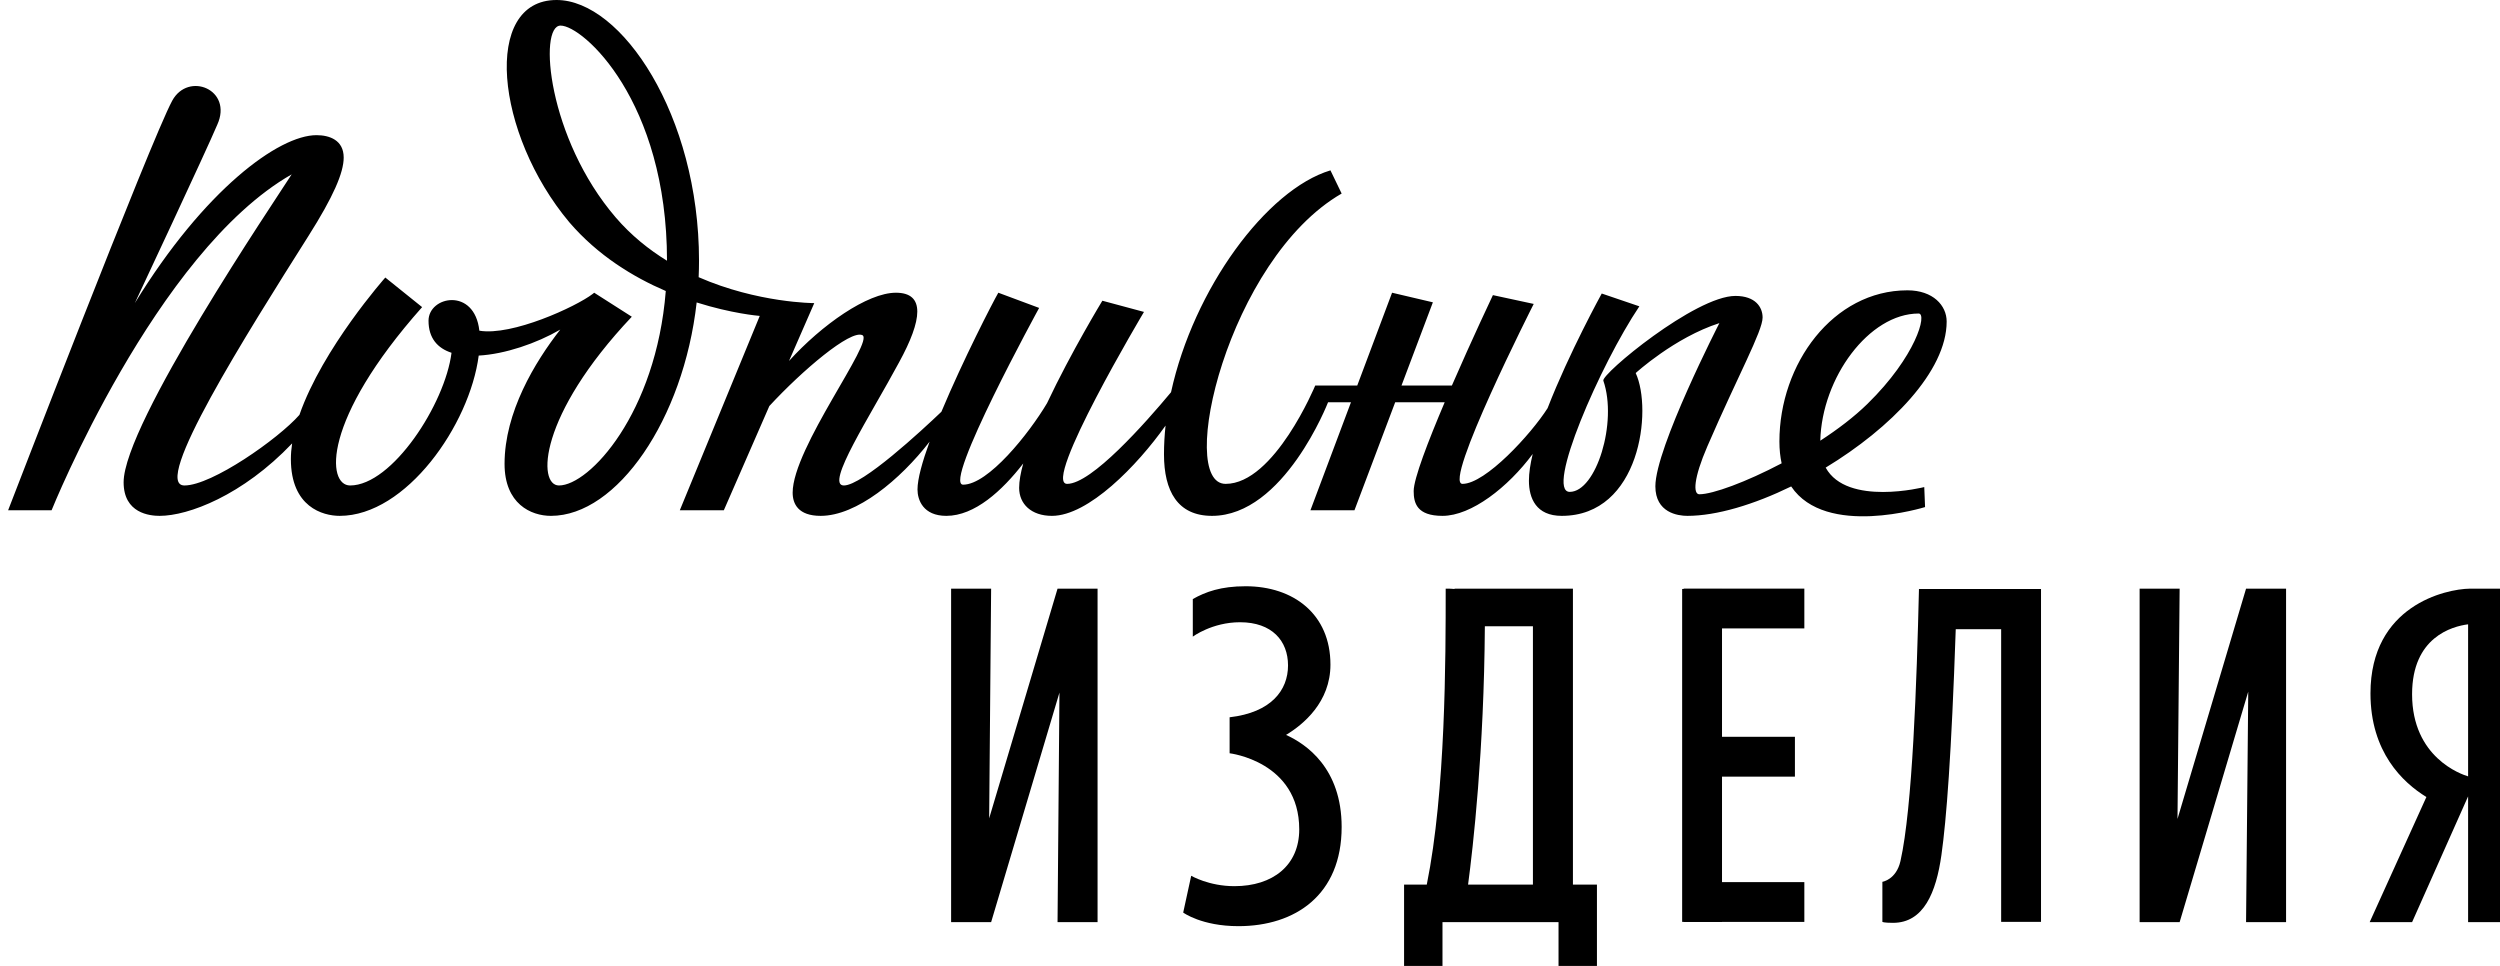
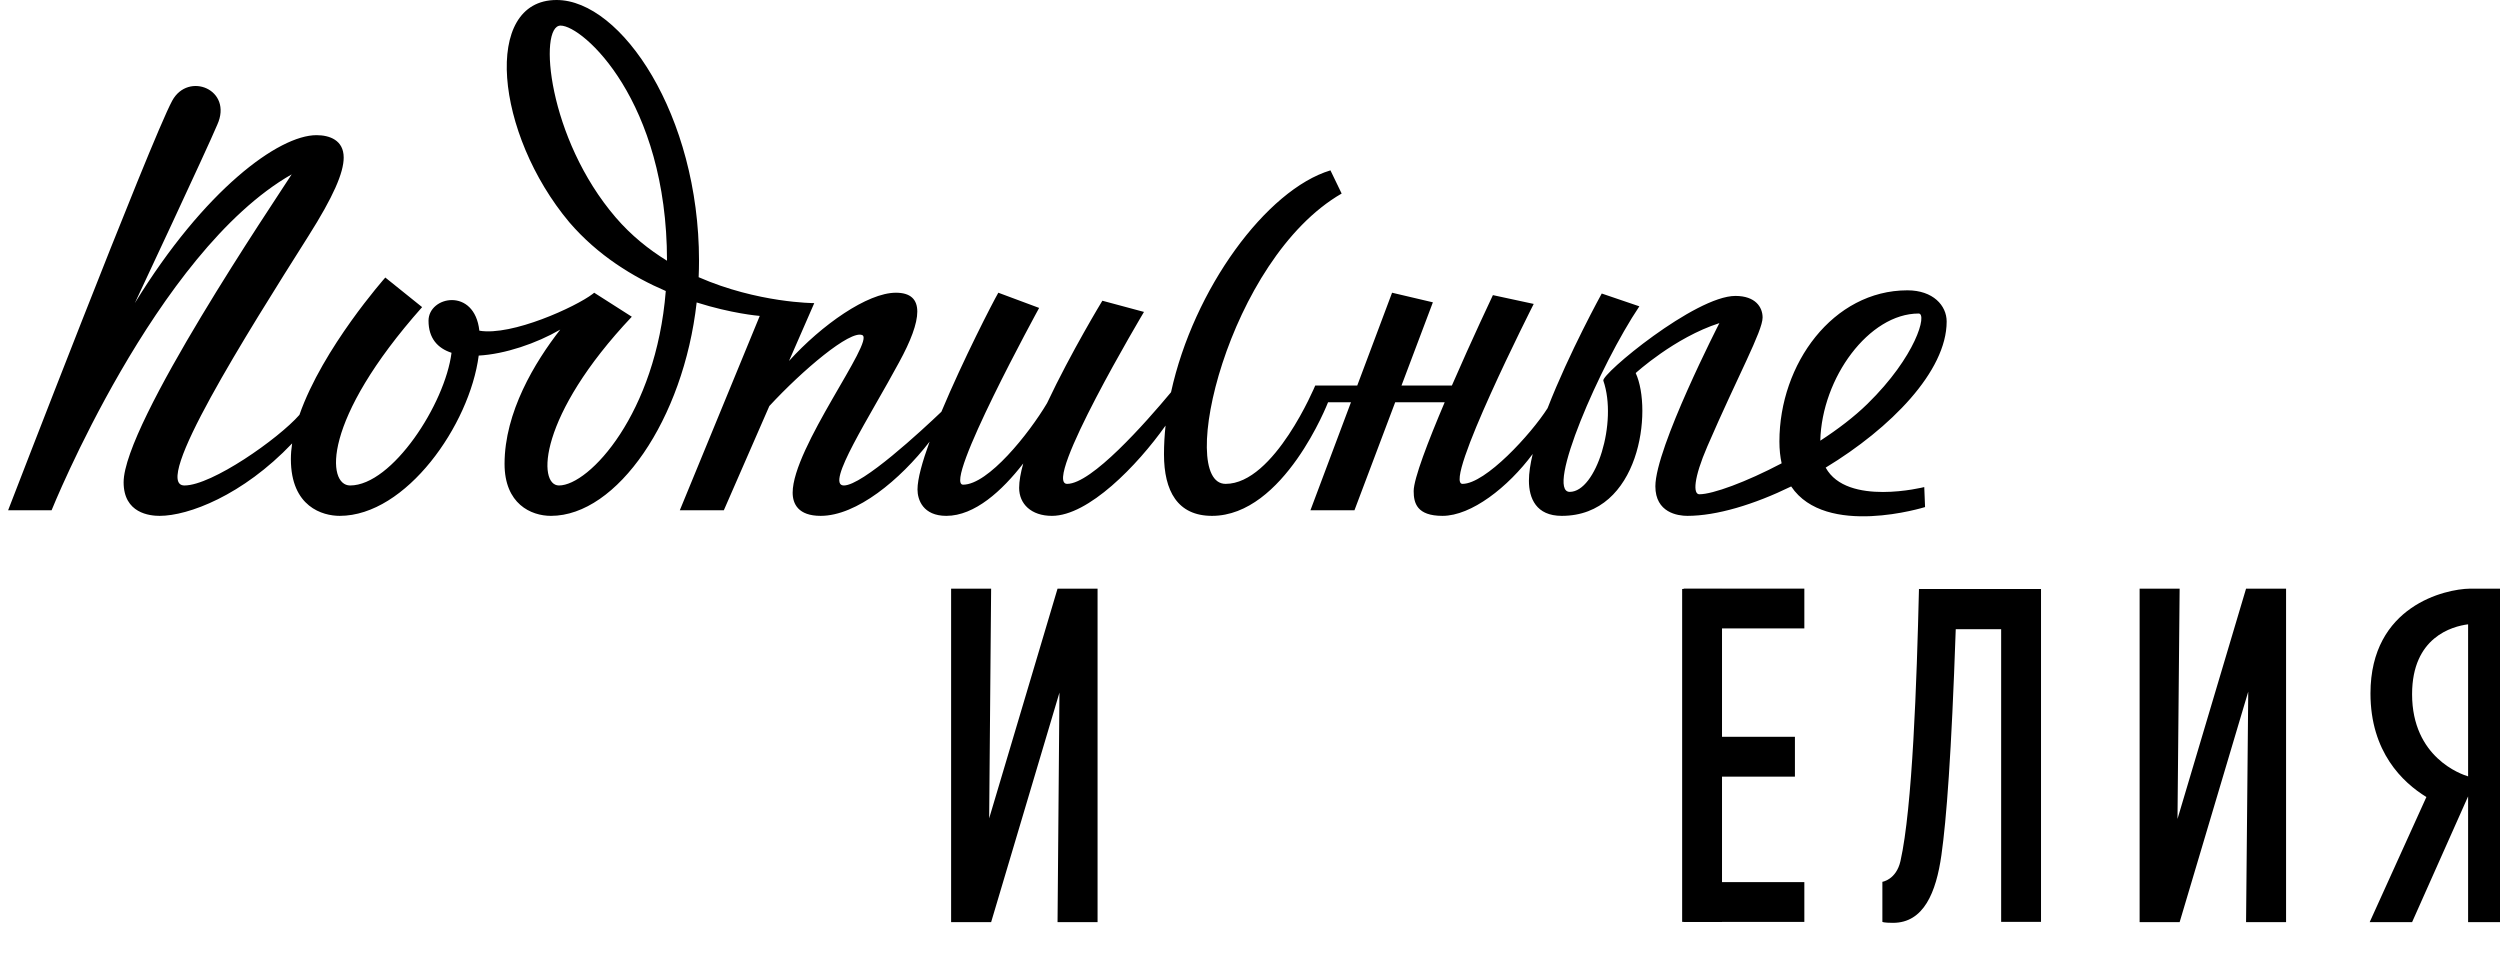
<svg xmlns="http://www.w3.org/2000/svg" width="308" height="119" viewBox="0 0 308 119" fill="none">
  <g clip-path="url(#clip0_829_411)">
    <path d="M236.417 72.562C236.146 84.011 235.612 99.553 234.138 106.079C233.617 108.386 231.909 108.639 231.909 108.639V113.575C231.909 113.575 232.051 113.694 233.222 113.694C237.003 113.694 238.534 109.948 239.183 105.34C239.805 100.924 240.411 93.077 240.948 77.515H246.542V113.575H251.453V72.562" fill="black" />
    <path d="M221.134 90.773H212.152V72.562H210.251H207.241V113.575H212.152V95.682H221.134V90.773Z" fill="black" />
    <path d="M222.295 77.42H207.427V72.518H222.295V77.42Z" fill="black" />
    <path d="M222.295 113.579H207.427V108.677H222.295V113.579Z" fill="black" />
    <path d="M121.865 100.821L122.107 72.521H117.177V113.61H122.107L130.524 85.328L130.29 113.61H135.22V72.521H130.29L121.865 100.821Z" fill="black" />
-     <path d="M158.44 90.542C160.558 89.265 163.911 86.512 163.911 81.882C163.911 75.674 159.376 72.226 153.46 72.226C150.403 72.226 148.53 72.916 146.953 73.802V78.433C146.953 78.433 149.334 76.66 152.77 76.66C156.714 76.66 158.685 78.956 158.685 81.981C158.685 85.035 156.615 87.778 151.488 88.369V92.803C151.488 92.803 160.066 93.805 160.066 102.18C160.066 106.614 156.812 109.176 152.08 109.176C148.925 109.176 146.756 107.895 146.756 107.895L145.77 112.428C145.77 112.428 148.037 114.103 152.573 114.103C159.573 114.103 165.291 110.26 165.291 101.885C165.291 94.638 160.921 91.664 158.44 90.542Z" fill="black" />
-     <path d="M180.867 108.979C181.478 104.384 182.835 92.509 182.934 77.153H188.856V108.979H180.867ZM193.785 77.153V72.521H191.912H188.856H179.193V72.565C178.564 72.503 178.109 72.521 178.109 72.521C178.109 81.178 178.107 97.482 175.78 108.979H174.066H172.982V121H177.714V113.61H188.856H192.011V121H196.743V113.61V109.078V108.979H193.785V77.153Z" fill="black" />
    <path d="M304.07 76.916V95.649C303.232 95.399 297.169 93.324 297.169 85.528C297.169 78.495 302.111 77.167 304.07 76.916ZM307.127 72.521H304.268L304.266 72.523C301.298 72.567 292.042 74.611 292.042 85.429C292.042 92.642 296.006 96.4 298.932 98.192L291.943 113.61H297.169L304.07 98.112V113.61H309V72.521H307.127Z" fill="black" />
    <path d="M268.268 100.893L268.531 72.521H263.601V113.61H268.531L276.983 85.212L276.715 113.61H281.644V72.521H276.715L268.268 100.893Z" fill="black" />
    <path d="M236.378 38.626C237.463 38.626 236.051 43.908 230.068 49.76C228.438 51.355 226.411 52.893 224.26 54.293C224.452 46.534 230.27 38.626 236.378 38.626ZM75.865 26.801C67.485 17.047 66.302 3.153 69.063 3.153C71.823 3.153 82.175 12.415 82.175 32.121C79.929 30.743 77.76 29.003 75.865 26.801ZM237.069 60.007C237.069 60.007 227.56 62.419 224.923 57.61C232.914 52.765 239.829 45.746 239.829 39.611C239.829 37.64 238.153 35.768 234.998 35.768C225.829 35.768 219.223 44.833 219.223 54.391C219.223 55.388 219.321 56.28 219.497 57.082C215.106 59.393 211 60.894 209.363 60.894C208.575 60.894 208.633 58.949 210.35 54.982C214.133 46.239 217.152 40.793 217.152 39.118C217.152 37.837 216.265 36.458 213.8 36.458C208.863 36.458 197.236 46.114 197.532 46.902C199.307 52.026 196.645 60.599 193.391 60.599C190.334 60.599 197.138 44.932 201.969 37.739L197.335 36.162C197.335 36.162 193.321 43.437 190.662 50.288C188.62 53.497 183.006 59.613 180.179 59.613C177.714 59.613 188.954 37.443 188.954 37.443L183.926 36.359C183.926 36.359 181.37 41.752 178.874 47.494H172.666L176.531 37.246L171.503 36.063L167.214 47.494H162.038C162.038 47.494 157.009 59.613 150.995 59.613C144.882 59.613 151.291 31.925 165.291 23.845L163.911 20.988C156.027 23.368 147.05 35.593 144.27 48.324C141.081 52.152 134.479 59.613 131.473 59.613C128.318 59.613 140.938 38.428 140.938 38.428L135.811 37.049C135.811 37.049 131.974 43.355 128.994 49.674C126.761 53.434 121.746 59.712 118.656 59.712C116.092 59.712 128.022 37.936 128.022 37.936L122.994 36.063C122.323 37.222 118.668 44.306 115.98 50.729C113.548 53.046 106.253 59.81 103.965 59.81C101.599 59.81 107.219 51.238 110.768 44.636C113.628 39.414 114.022 36.063 110.374 36.063C106.88 36.063 101.246 40.012 97.206 44.471L100.317 37.344C100.317 37.344 93.378 37.344 86.073 34.15C86.103 33.477 86.119 32.801 86.119 32.122C86.119 14.189 76.555 -4.19617e-05 68.57 -4.19617e-05C59.4 -4.19617e-05 60.978 16.455 70.147 27.392C73.66 31.482 78.019 34.136 82.024 35.852C80.826 50.934 72.609 59.81 68.865 59.81C66.203 59.81 66.302 51.238 77.838 39.02L73.204 36.063C73.16 36.094 73.092 36.15 73.014 36.216C70.95 37.795 63.072 41.419 59.057 40.741C58.463 35.361 52.794 36.475 52.794 39.512C52.794 41.669 53.912 42.903 55.627 43.462C54.835 49.767 48.311 59.81 43.132 59.81C40.273 59.81 39.583 51.829 52.005 37.837L47.47 34.192C47.47 34.192 39.755 42.883 36.89 51.112C34.279 54.078 26.098 59.81 22.723 59.81C18.582 59.81 30.413 41.089 38.005 29.067C41.061 24.239 42.343 21.283 42.343 19.411C42.343 17.243 40.569 16.652 38.991 16.652C34.357 16.652 25.188 23.353 16.61 37.344C16.61 37.344 25.483 18.426 26.765 15.371C28.737 11.036 23.184 8.77 21.212 12.415C18.55 17.342 1 62.865 1 62.865H6.356C6.356 62.865 19.173 31.038 35.935 21.48C33.864 24.732 15.23 52.223 15.23 59.416C15.23 63.259 18.483 63.554 19.666 63.554C23.197 63.554 29.881 61.044 35.991 54.626C35.891 55.284 35.836 55.931 35.836 56.559C35.836 62.471 39.78 63.554 41.85 63.554C50.022 63.554 57.866 52.357 58.977 43.807C62.204 43.63 66.082 42.313 69.025 40.606C65.886 44.62 62.161 50.792 62.161 57.15C62.161 62.077 65.414 63.554 67.879 63.554C76.003 63.554 84.204 51.7 85.829 37.262C90.138 38.626 93.394 38.904 93.602 38.92L83.753 62.865H89.176L94.782 50.024C98.864 45.608 104.75 40.627 106.233 41.286C107.81 41.975 97.655 55.179 97.655 60.697C97.655 62.077 98.345 63.554 101.106 63.554C105.539 63.554 110.891 59.112 114.528 54.414C113.63 56.88 113.036 59.004 113.036 60.303C113.036 61.584 113.726 63.554 116.586 63.554C120.089 63.554 123.463 60.453 126.063 57.1C125.743 58.248 125.558 59.273 125.558 60.106C125.558 62.077 127.037 63.554 129.6 63.554C134.082 63.554 140.089 57.391 143.597 52.431C143.47 53.617 143.403 54.798 143.403 55.968C143.403 60.5 145.079 63.554 149.319 63.554C158.192 63.554 163.615 49.563 163.615 49.563H166.438L161.446 62.865H166.869L171.886 49.563H177.984C175.945 54.363 174.165 58.986 174.165 60.5C174.165 61.978 174.559 63.554 177.714 63.554C181.271 63.554 185.788 60.029 188.829 55.928C188.535 57.16 188.363 58.28 188.363 59.219C188.363 61.387 189.25 63.554 192.405 63.554C202.067 63.554 203.617 50.503 201.518 45.959C201.518 45.959 206.307 41.581 211.828 39.808C211.828 39.808 203.941 55.187 203.941 59.909C203.941 63.16 206.701 63.554 207.884 63.554C211.482 63.554 216.087 62.166 220.674 59.93C224.943 66.296 237.167 62.471 237.167 62.471L237.069 60.007Z" fill="black" />
  </g>
  <defs>
    <clipPath id="clip0_829_411">
      <rect width="308" height="119" fill="white" />
    </clipPath>
  </defs>
</svg>